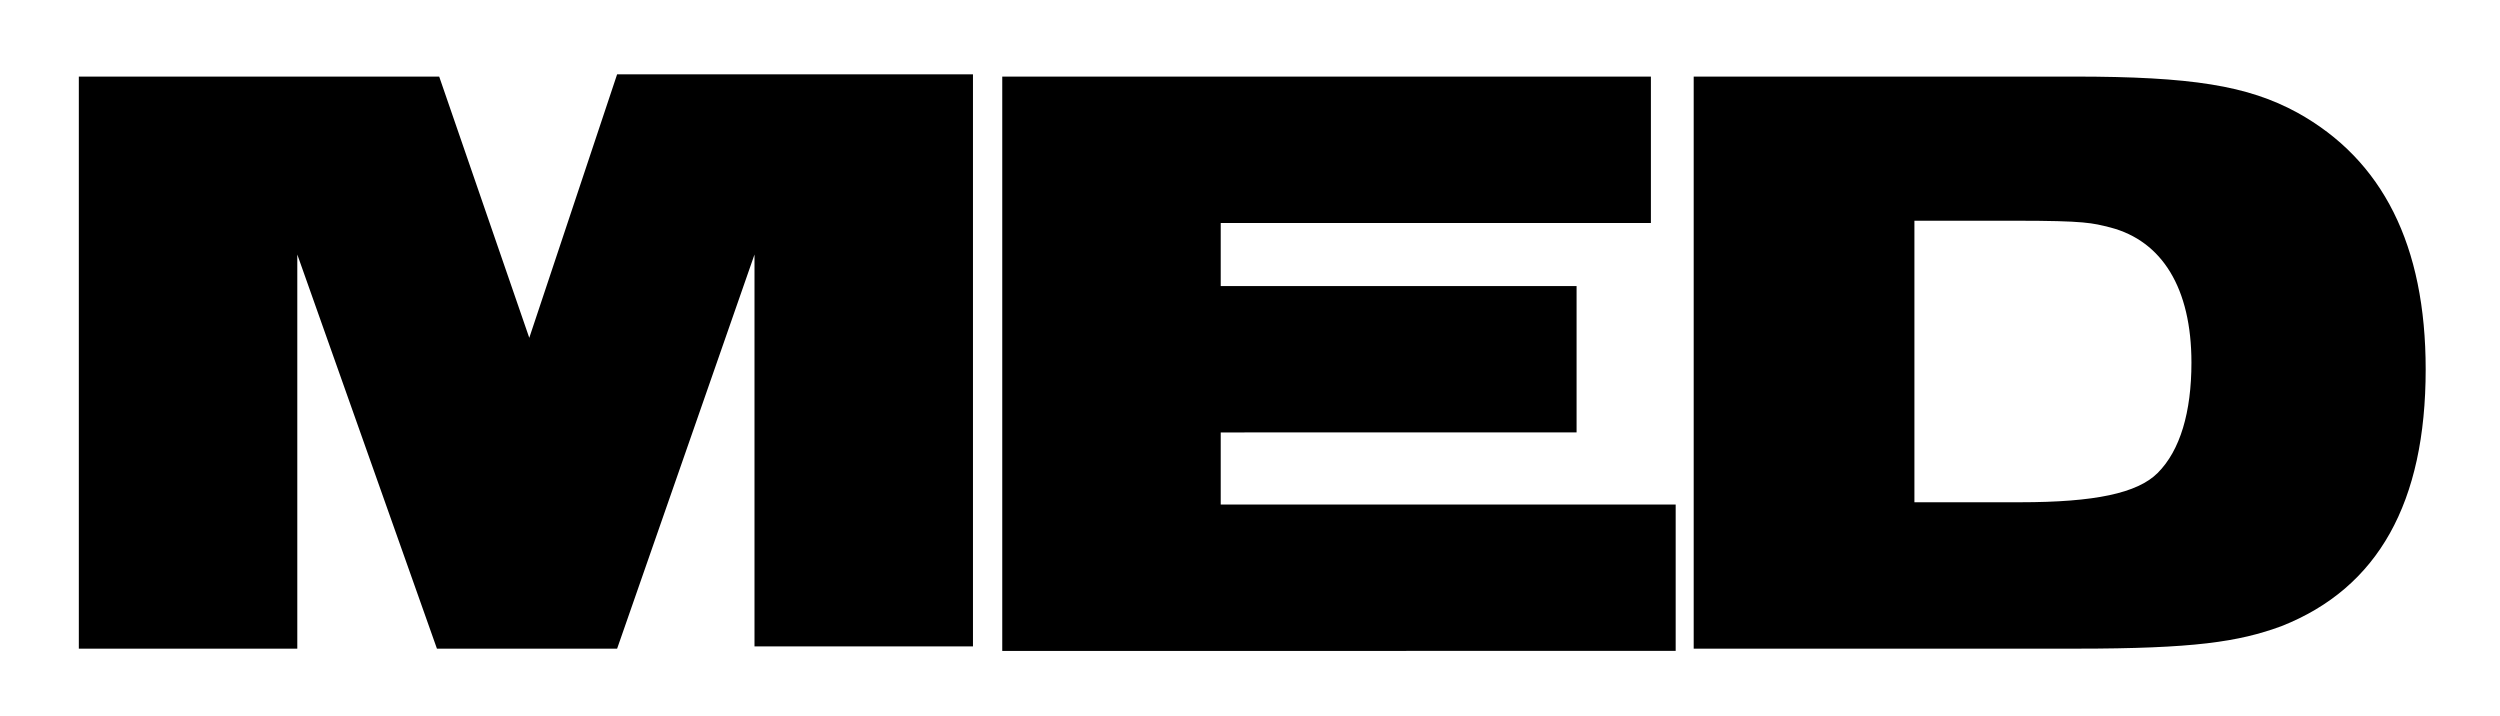
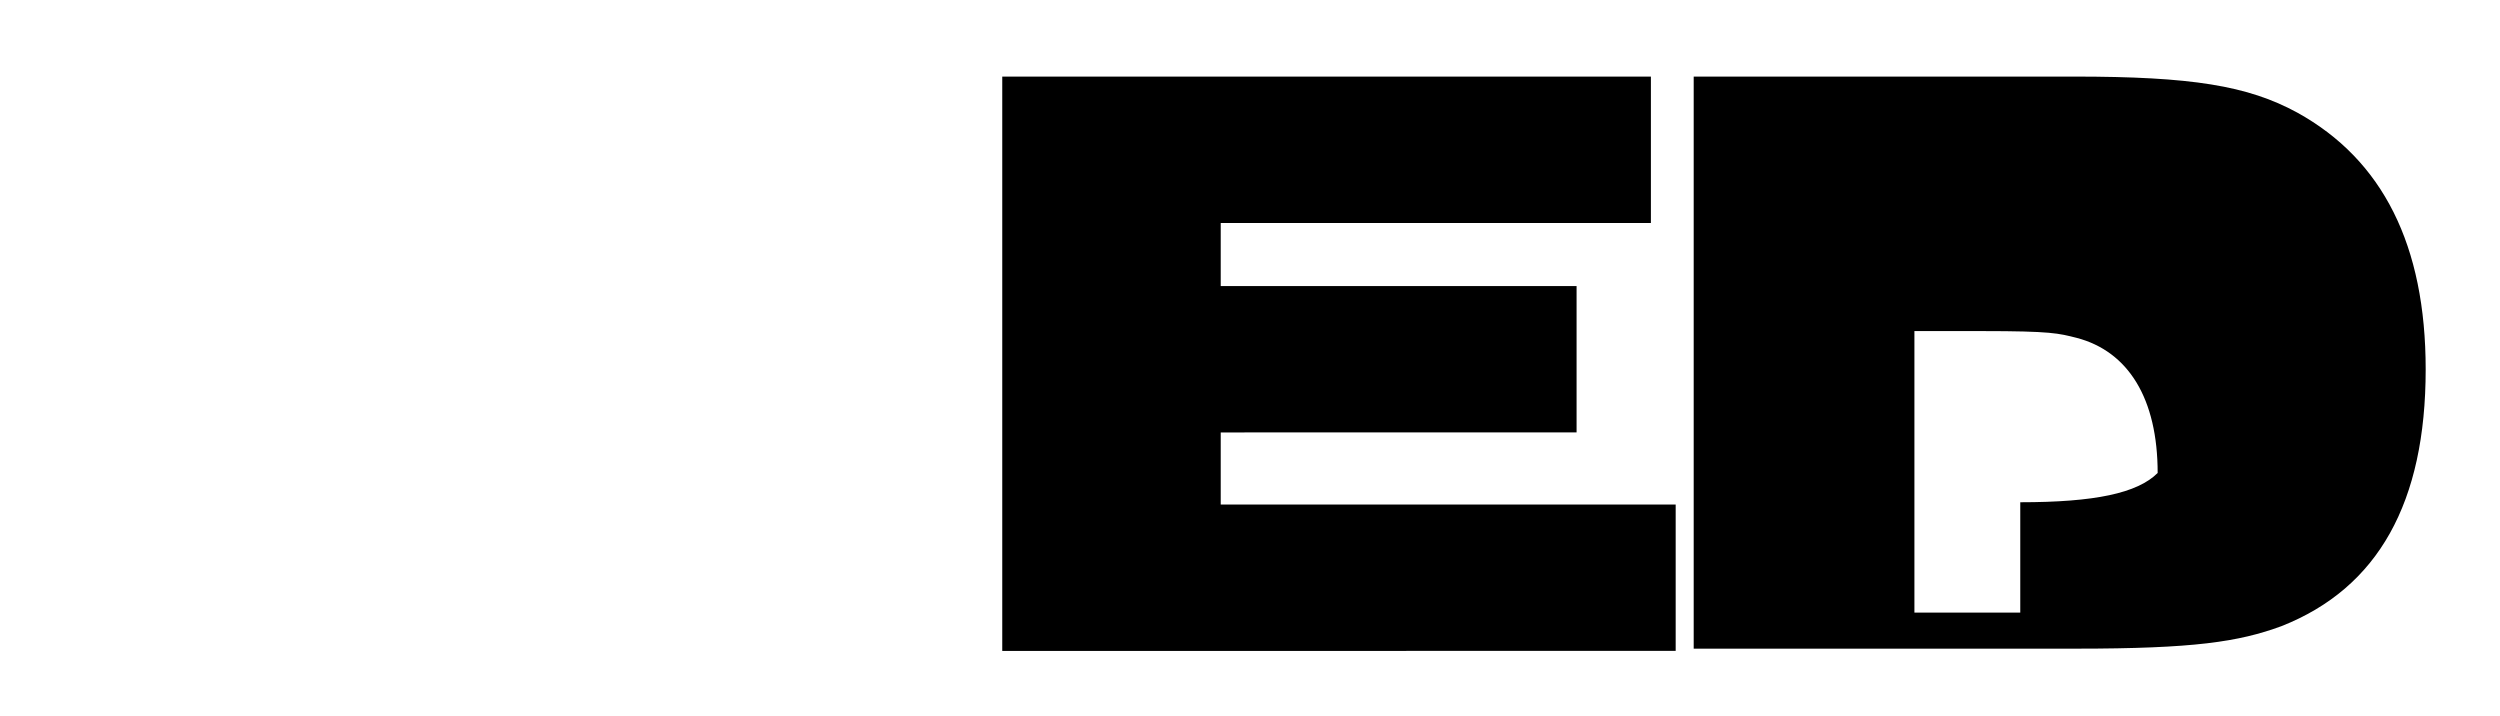
<svg xmlns="http://www.w3.org/2000/svg" version="1.1" id="Layer_1" x="0px" y="0px" viewBox="0 0 111 31.8" style="enable-background:new 0 0 111 31.8;" xml:space="preserve">
  <g>
-     <path d="M3.5,3.4h16L23.5,15l3.9-11.7h15.8v25.4h-9.7V11.3l-6.1,17.5h-8l-6.2-17.5v17.5H3.5V3.4z" />
    <path d="M44.5,3.4h28.8v6.5H54.2v2.8H70v6.5H54.2v3.2h20.2v6.5H44.5V3.4z" />
-     <path d="M75.3,3.4h16.8c5.2,0,7.7,0.4,9.9,1.6c3.8,2.1,5.7,5.9,5.7,11.4c0,5.9-2.1,9.7-6.4,11.4c-1.9,0.7-3.9,1-9.1,1h-17V3.4z    M89.7,22.3c3.3,0,5.2-0.4,6.1-1.3c1-1,1.5-2.7,1.5-4.9c0-3.3-1.3-5.4-3.6-6c-0.8-0.2-1.1-0.3-4.2-0.3H85v12.5H89.7z" />
+     <path d="M75.3,3.4h16.8c5.2,0,7.7,0.4,9.9,1.6c3.8,2.1,5.7,5.9,5.7,11.4c0,5.9-2.1,9.7-6.4,11.4c-1.9,0.7-3.9,1-9.1,1h-17V3.4z    M89.7,22.3c3.3,0,5.2-0.4,6.1-1.3c0-3.3-1.3-5.4-3.6-6c-0.8-0.2-1.1-0.3-4.2-0.3H85v12.5H89.7z" />
  </g>
</svg>